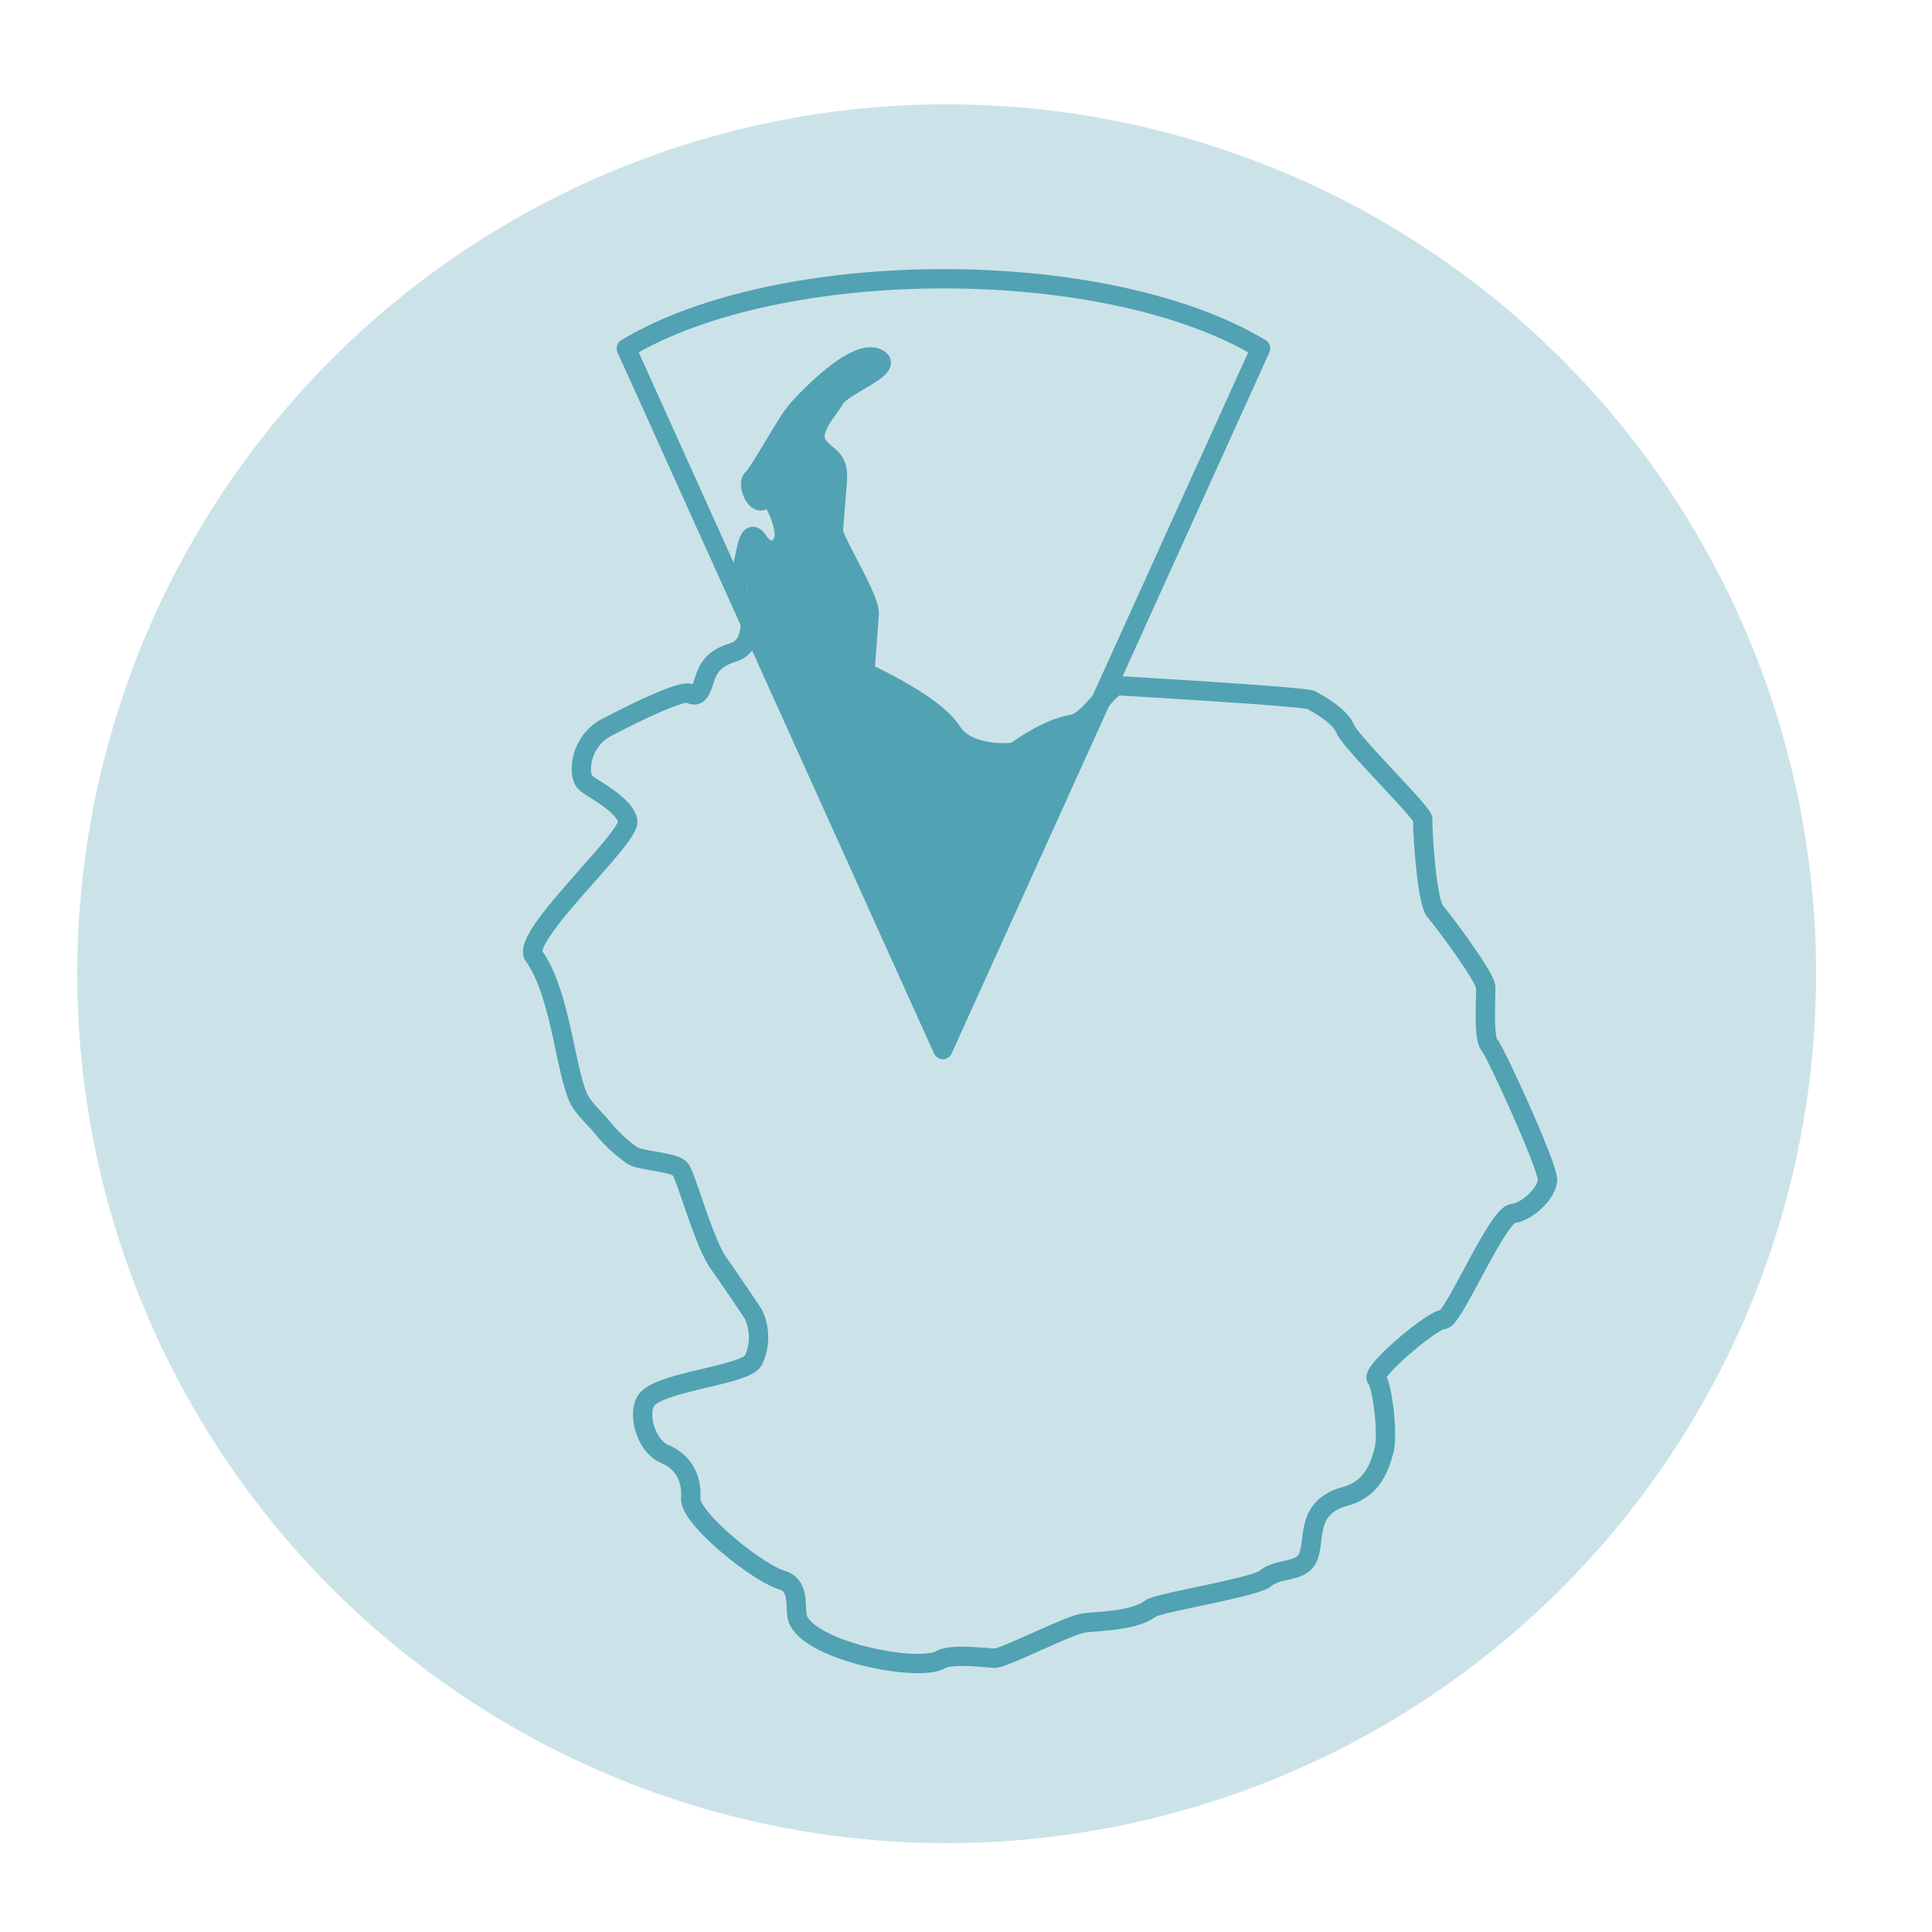
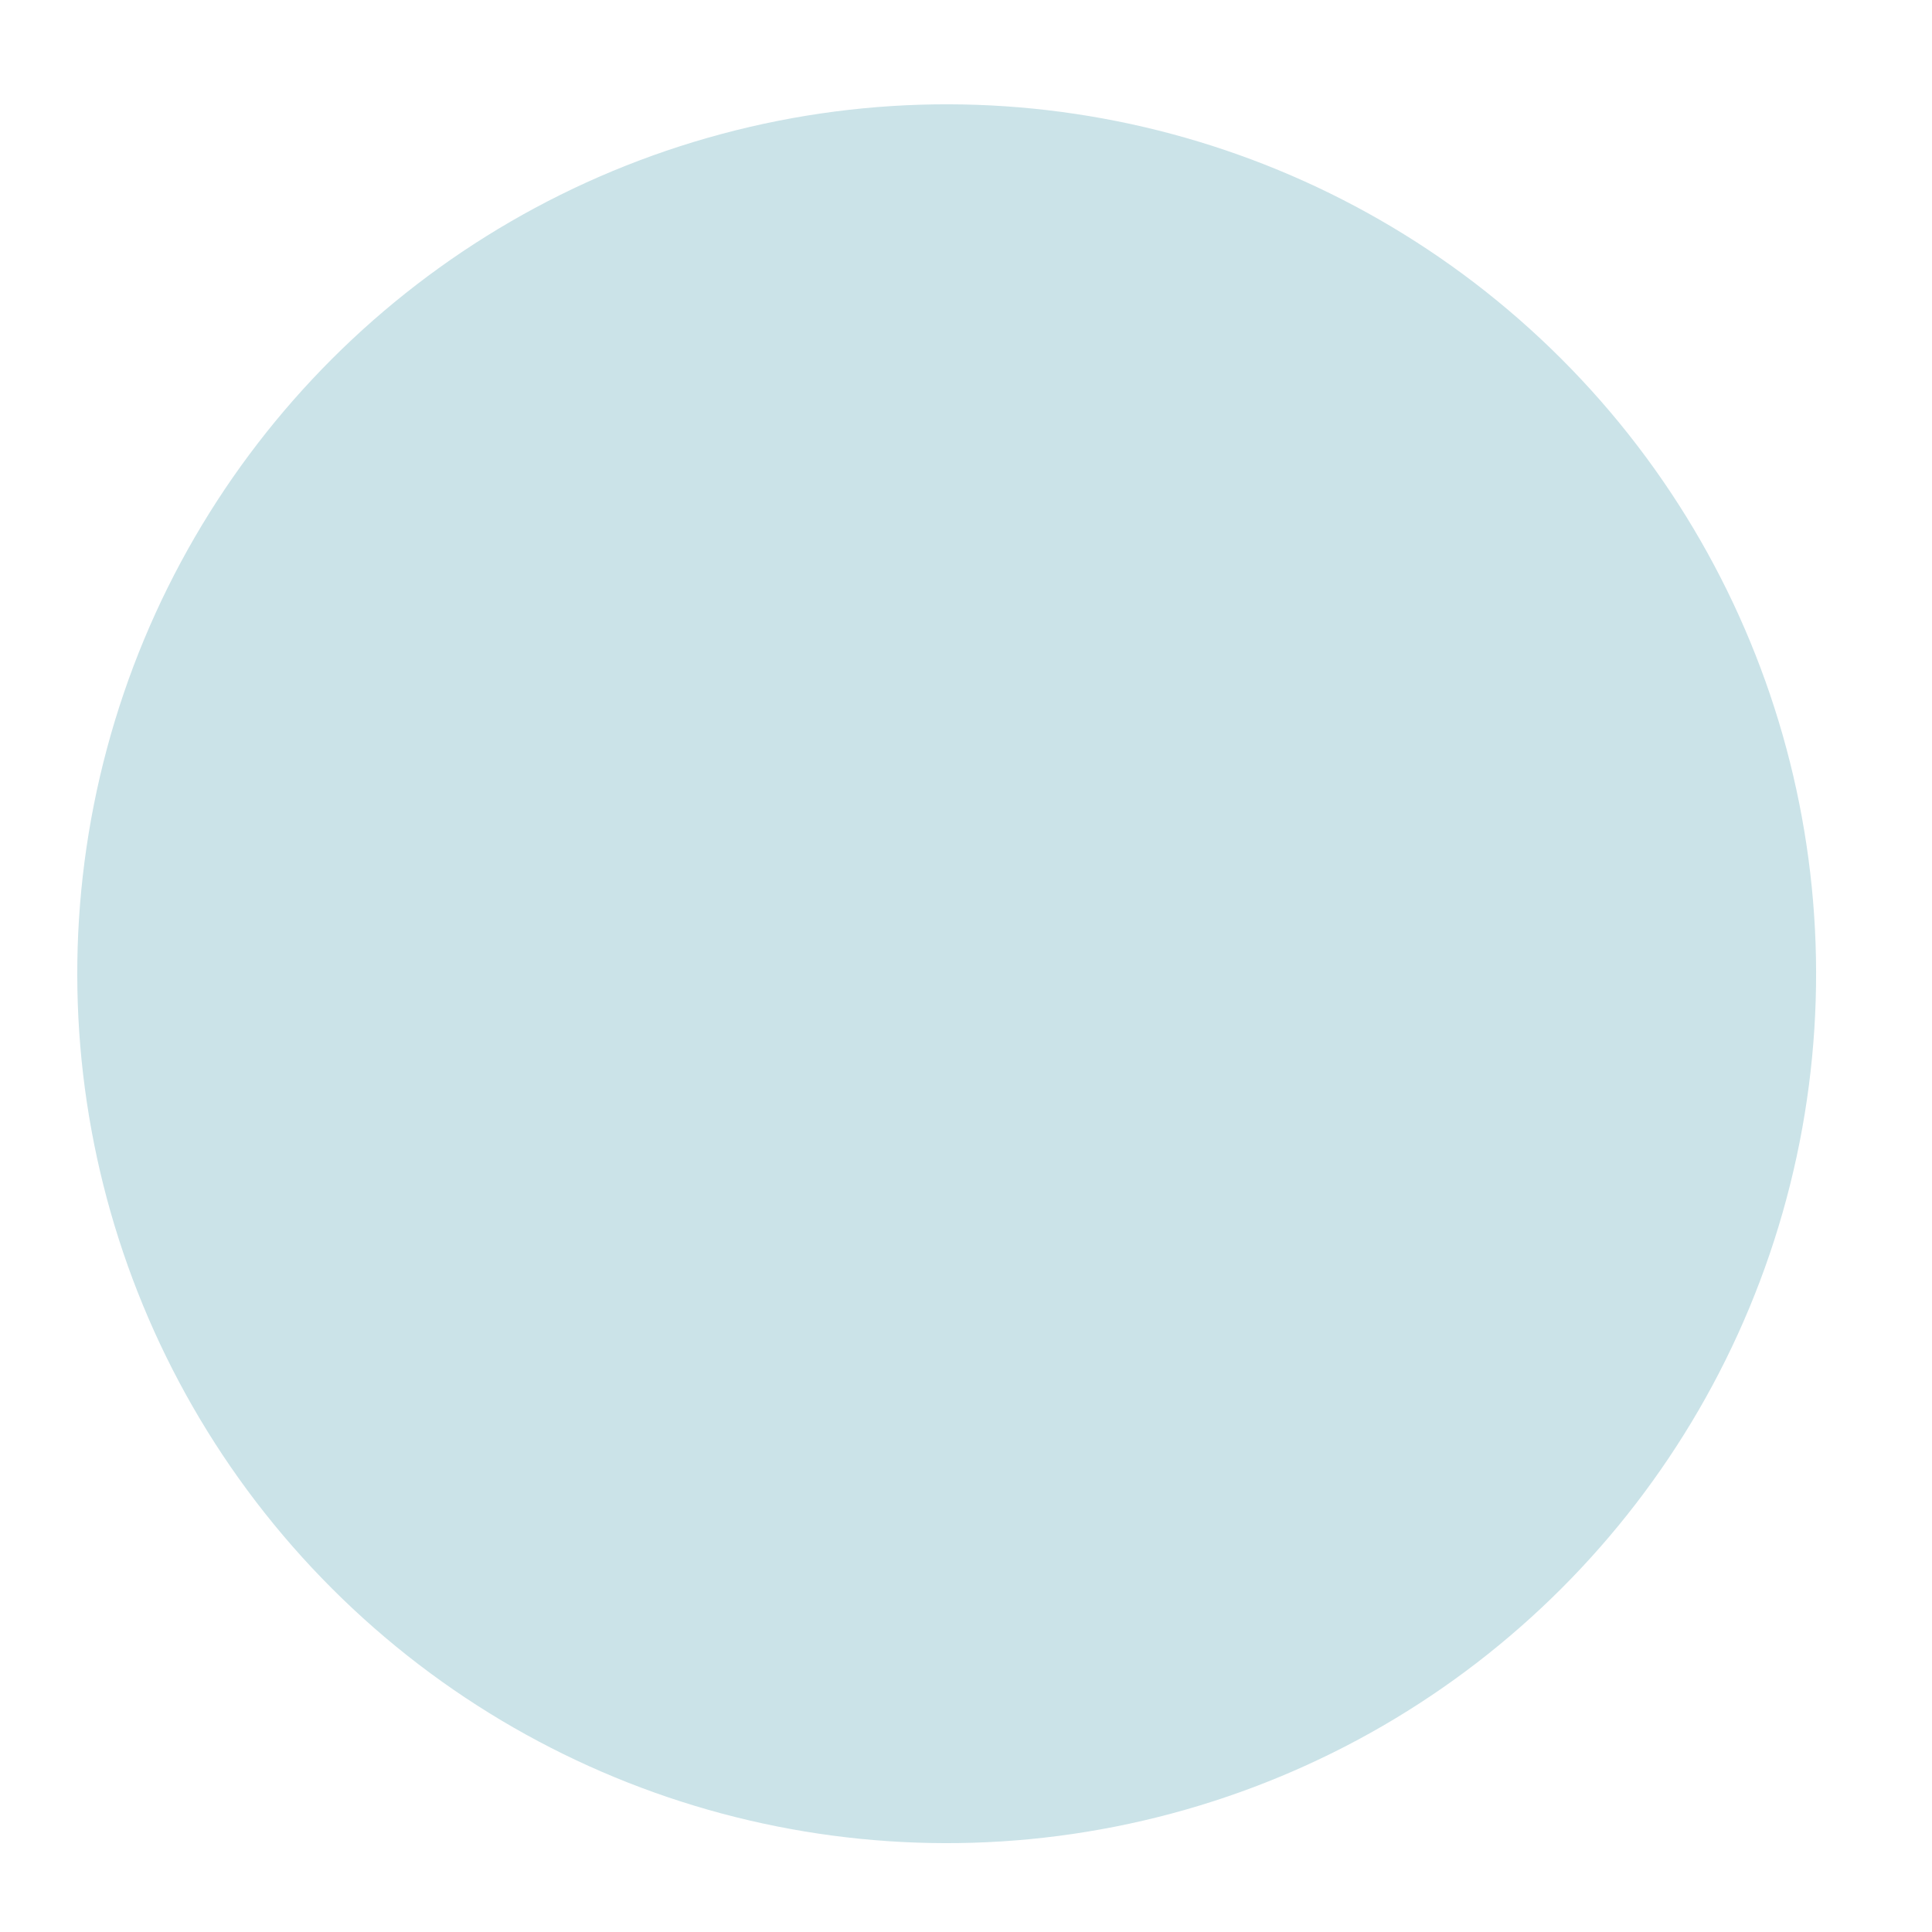
<svg xmlns="http://www.w3.org/2000/svg" viewBox="0 0 500 500">
  <defs>
    <style>.cls-1{fill:#cbe3e8;}.cls-2{fill:none;stroke:#51a2b3;stroke-linecap:round;stroke-linejoin:round;stroke-width:5px;}.cls-3{fill:#51a2b3;}</style>
  </defs>
  <g id="Política_y_soberanía" data-name="Política y soberanía">
    <circle class="cls-1" cx="245" cy="252" r="225" transform="translate(-106.43 247.05) rotate(-45)" />
-     <path class="cls-2" d="M195,340.18s-5.28-8-9.07-13.32-8.37-22.53-9.92-24.34-10.46-2.14-12.36-3.47a38.45,38.45,0,0,1-7.19-6.55c-1.56-2.09-4.39-4.58-6.07-7.1-3.93-5.9-4.93-27.9-12.22-38-3.62-5,25.06-30.56,24.29-34.92s-9.41-8.41-11-10c-2-2-1.45-10.57,5.57-14.24s19.43-9.76,21.43-8.76c2.37,1.19,2.91-.72,4-4s2.89-5.26,7.21-6.61,4.44-5.38,4.76-9.56-5.29-5.23-3.3-9.28,2-14.57,5-10.13,6.57,2.19,6.83-1.16-3.28-12-5.15-9.65-4.76-3.74-3-5.28,8.69-14.49,11.46-17.64S221,90.48,226.72,92.61s-8.4,6.93-10.63,10.54-6.81,8.32-4.56,11.86,5.67,3,5.15,9.65l-1,12.56c-.19,2.51,9.6,17.57,9.27,21.76L223.82,174s17.9,8.11,22.4,15.19,16.42,5.47,16.42,5.47,8.17-6.18,14.86-7.2c4.45-.68,9.49-10.19,12-10s48.33,2.79,49.94,3.75,7.27,3.93,8.69,7.41,20.21,21.75,20.08,23.43.9,21.11,3.22,23.82S384.5,253,384.5,255.5c0,5-.55,13.22,1,15s15.26,31.65,15,35-5.26,8.14-9,8.56c-4,.44-15.5,27.63-18,27.44s-18.81,13.5-17.27,15.3,3.09,14.55,1.93,18.67-2.85,9.81-10.17,11.84c-11.49,3.19-6.65,13.53-10.49,17.19-2.3,2.19-7.3,1.68-10,4s-27.71,6.26-29.72,7.78c-4.28,3.22-12.88,3.21-17.12,3.73s-20.93,9.33-23.44,9.14-11.1-1.17-13.72.35c-5.78,3.35-33-2-36.87-10.14-1.3-2.73.87-8.86-4.25-10.43-6.59-2-24-16.15-23.63-21.18s-1.8-9.39-6.69-11.45-7.14-10.34-4.83-13.84C170.5,357.5,193,356,195,352A14,14,0,0,0,195,340.18Z" />
-     <path class="cls-2" d="M244,271.62,162.09,90.16C201.81,66.28,286,66,326.24,90.16Z" />
-     <path class="cls-3" d="M244,271,196.93,166.54c4.31-1.35-4.25-3.48-3.93-7.66s.2-24.4,3.22-20,3.22,1.93,3.22,1.93a3.29,3.29,0,0,0,3.61-3.09c.25-3.34-3.29-12-5.15-9.65s-4.77-3.74-3-5.28,8.7-14.48,11.46-17.64,14.68-15.7,20.41-13.58-8.4,6.93-10.64,10.55-6.81,8.31-4.55,11.85,5.66,3,5.15,9.66l-1,12.55c-.19,2.51,9.59,17.57,9.27,21.76L223.9,173s17.9,8.11,22.4,15.19,16.42,5.48,16.42,5.48C263,193.31,283,186,283,186Z" />
  </g>
</svg>